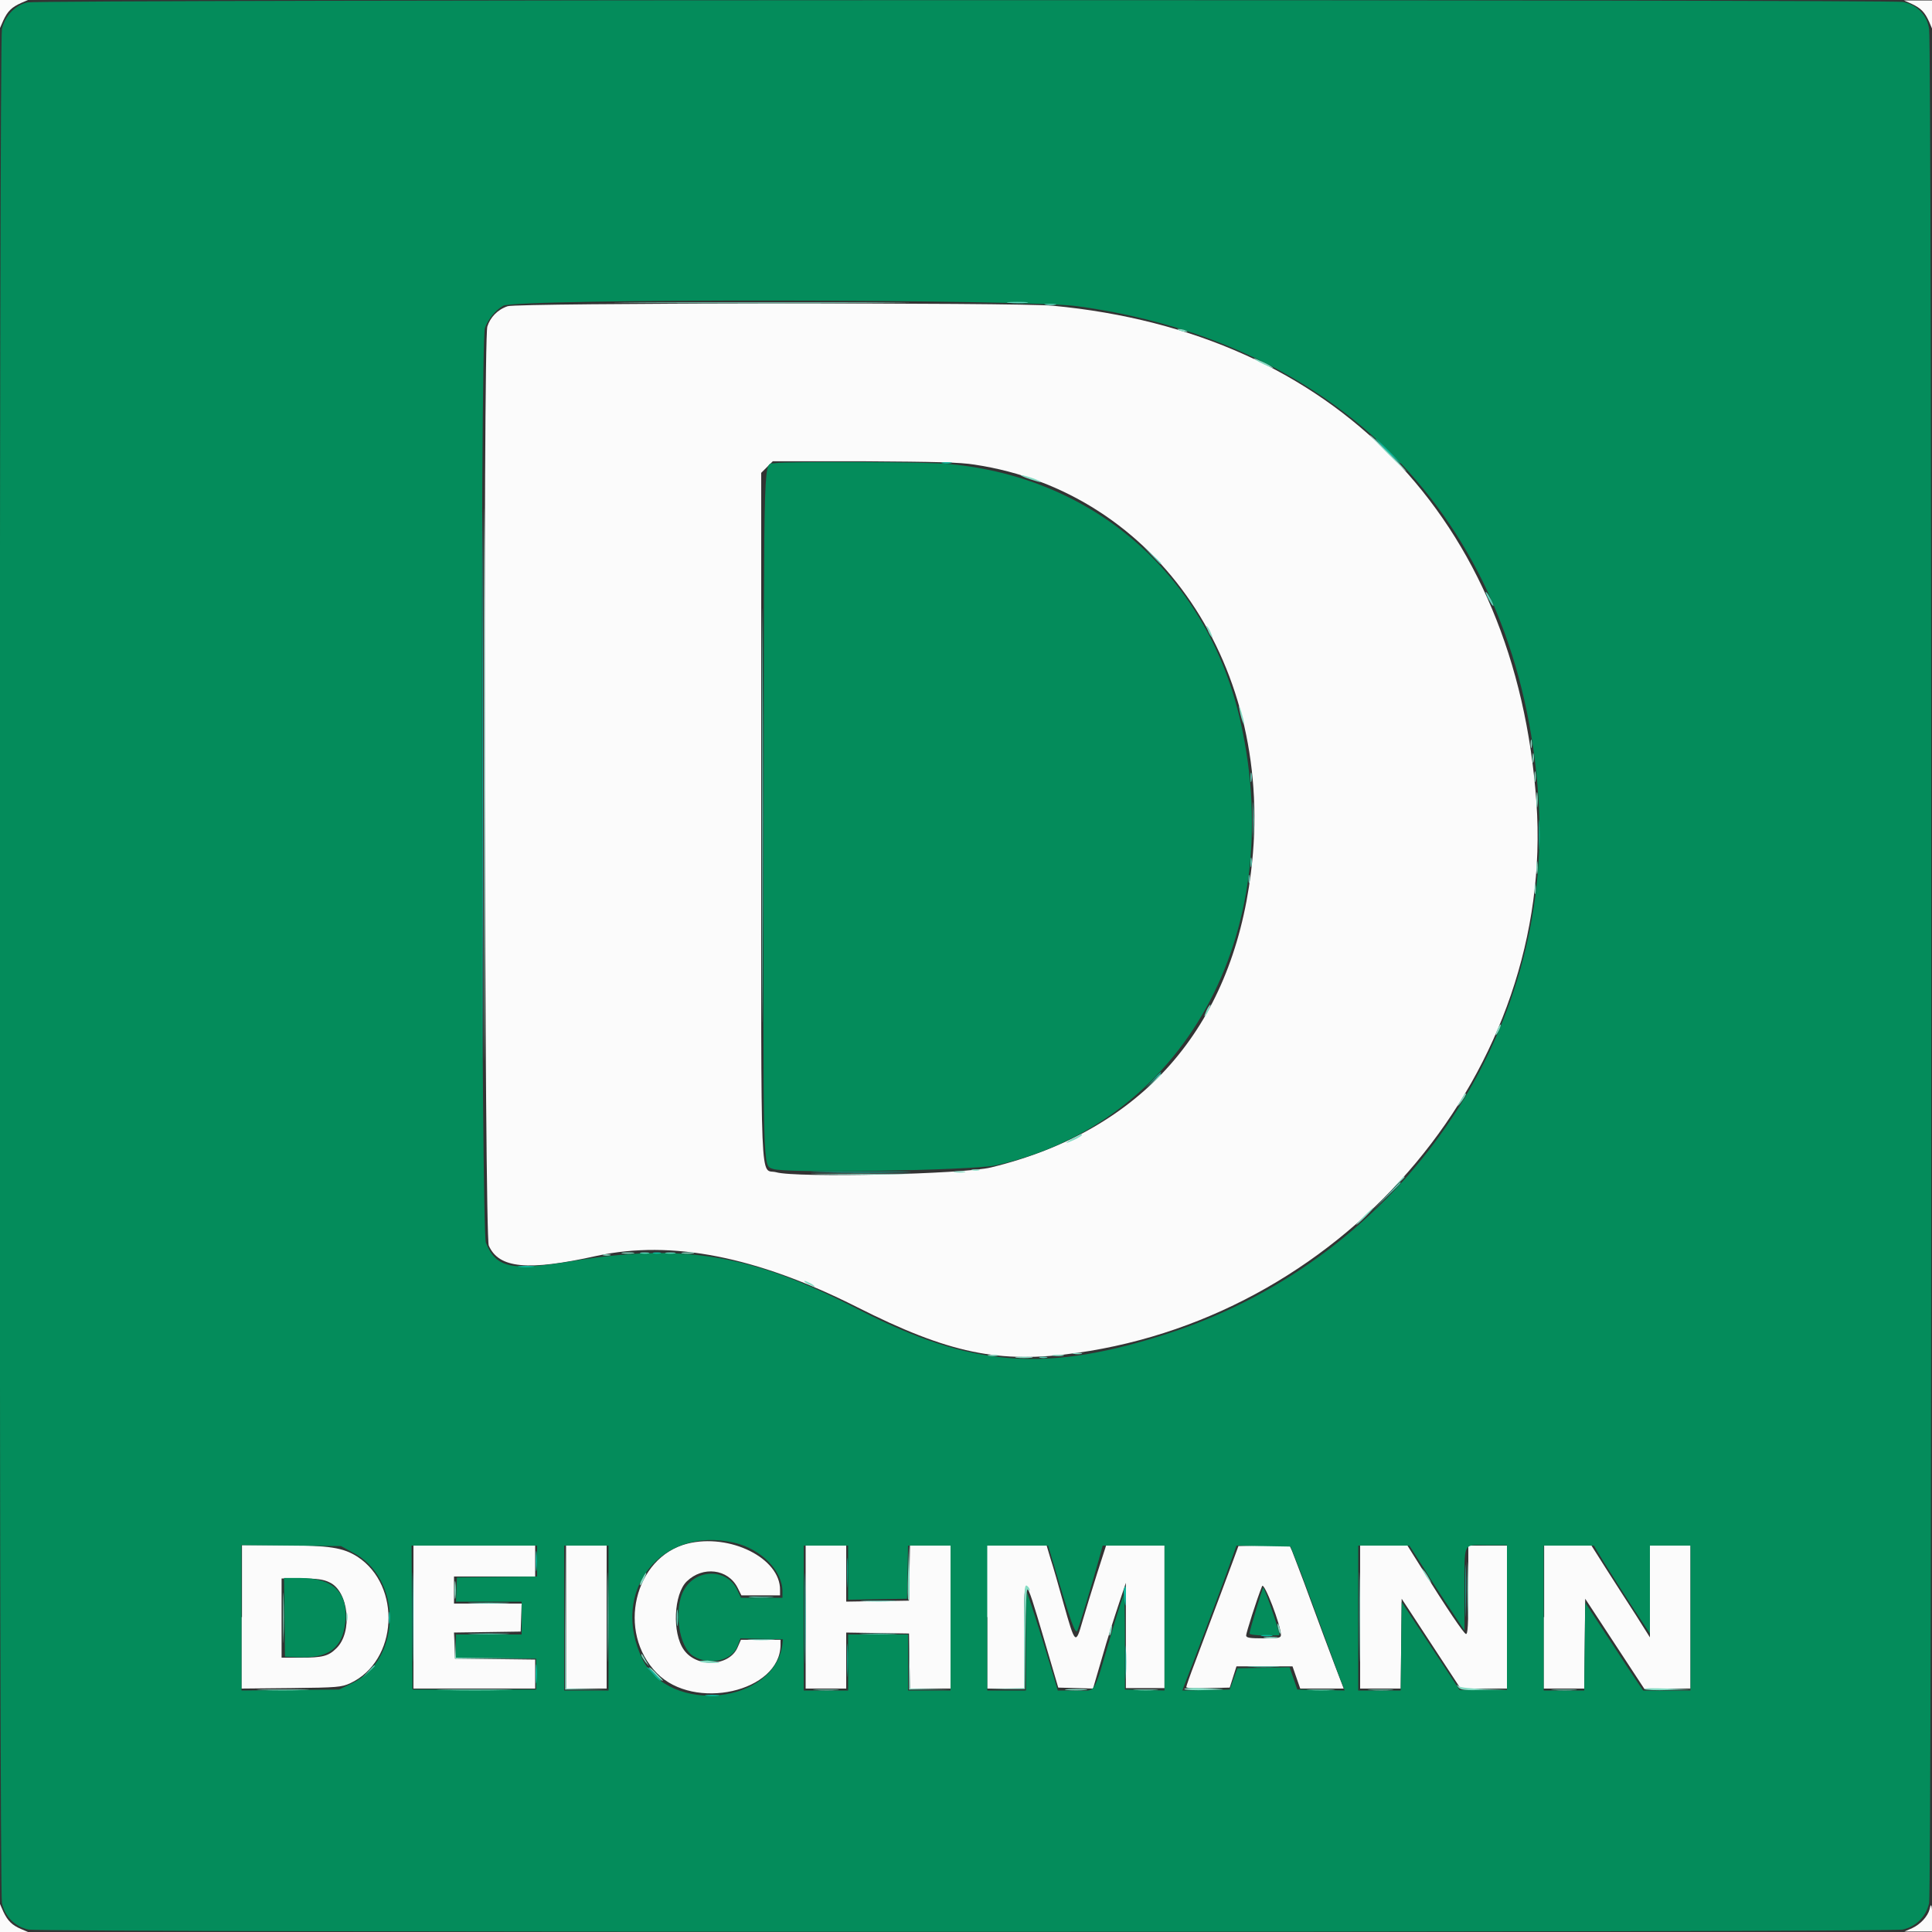
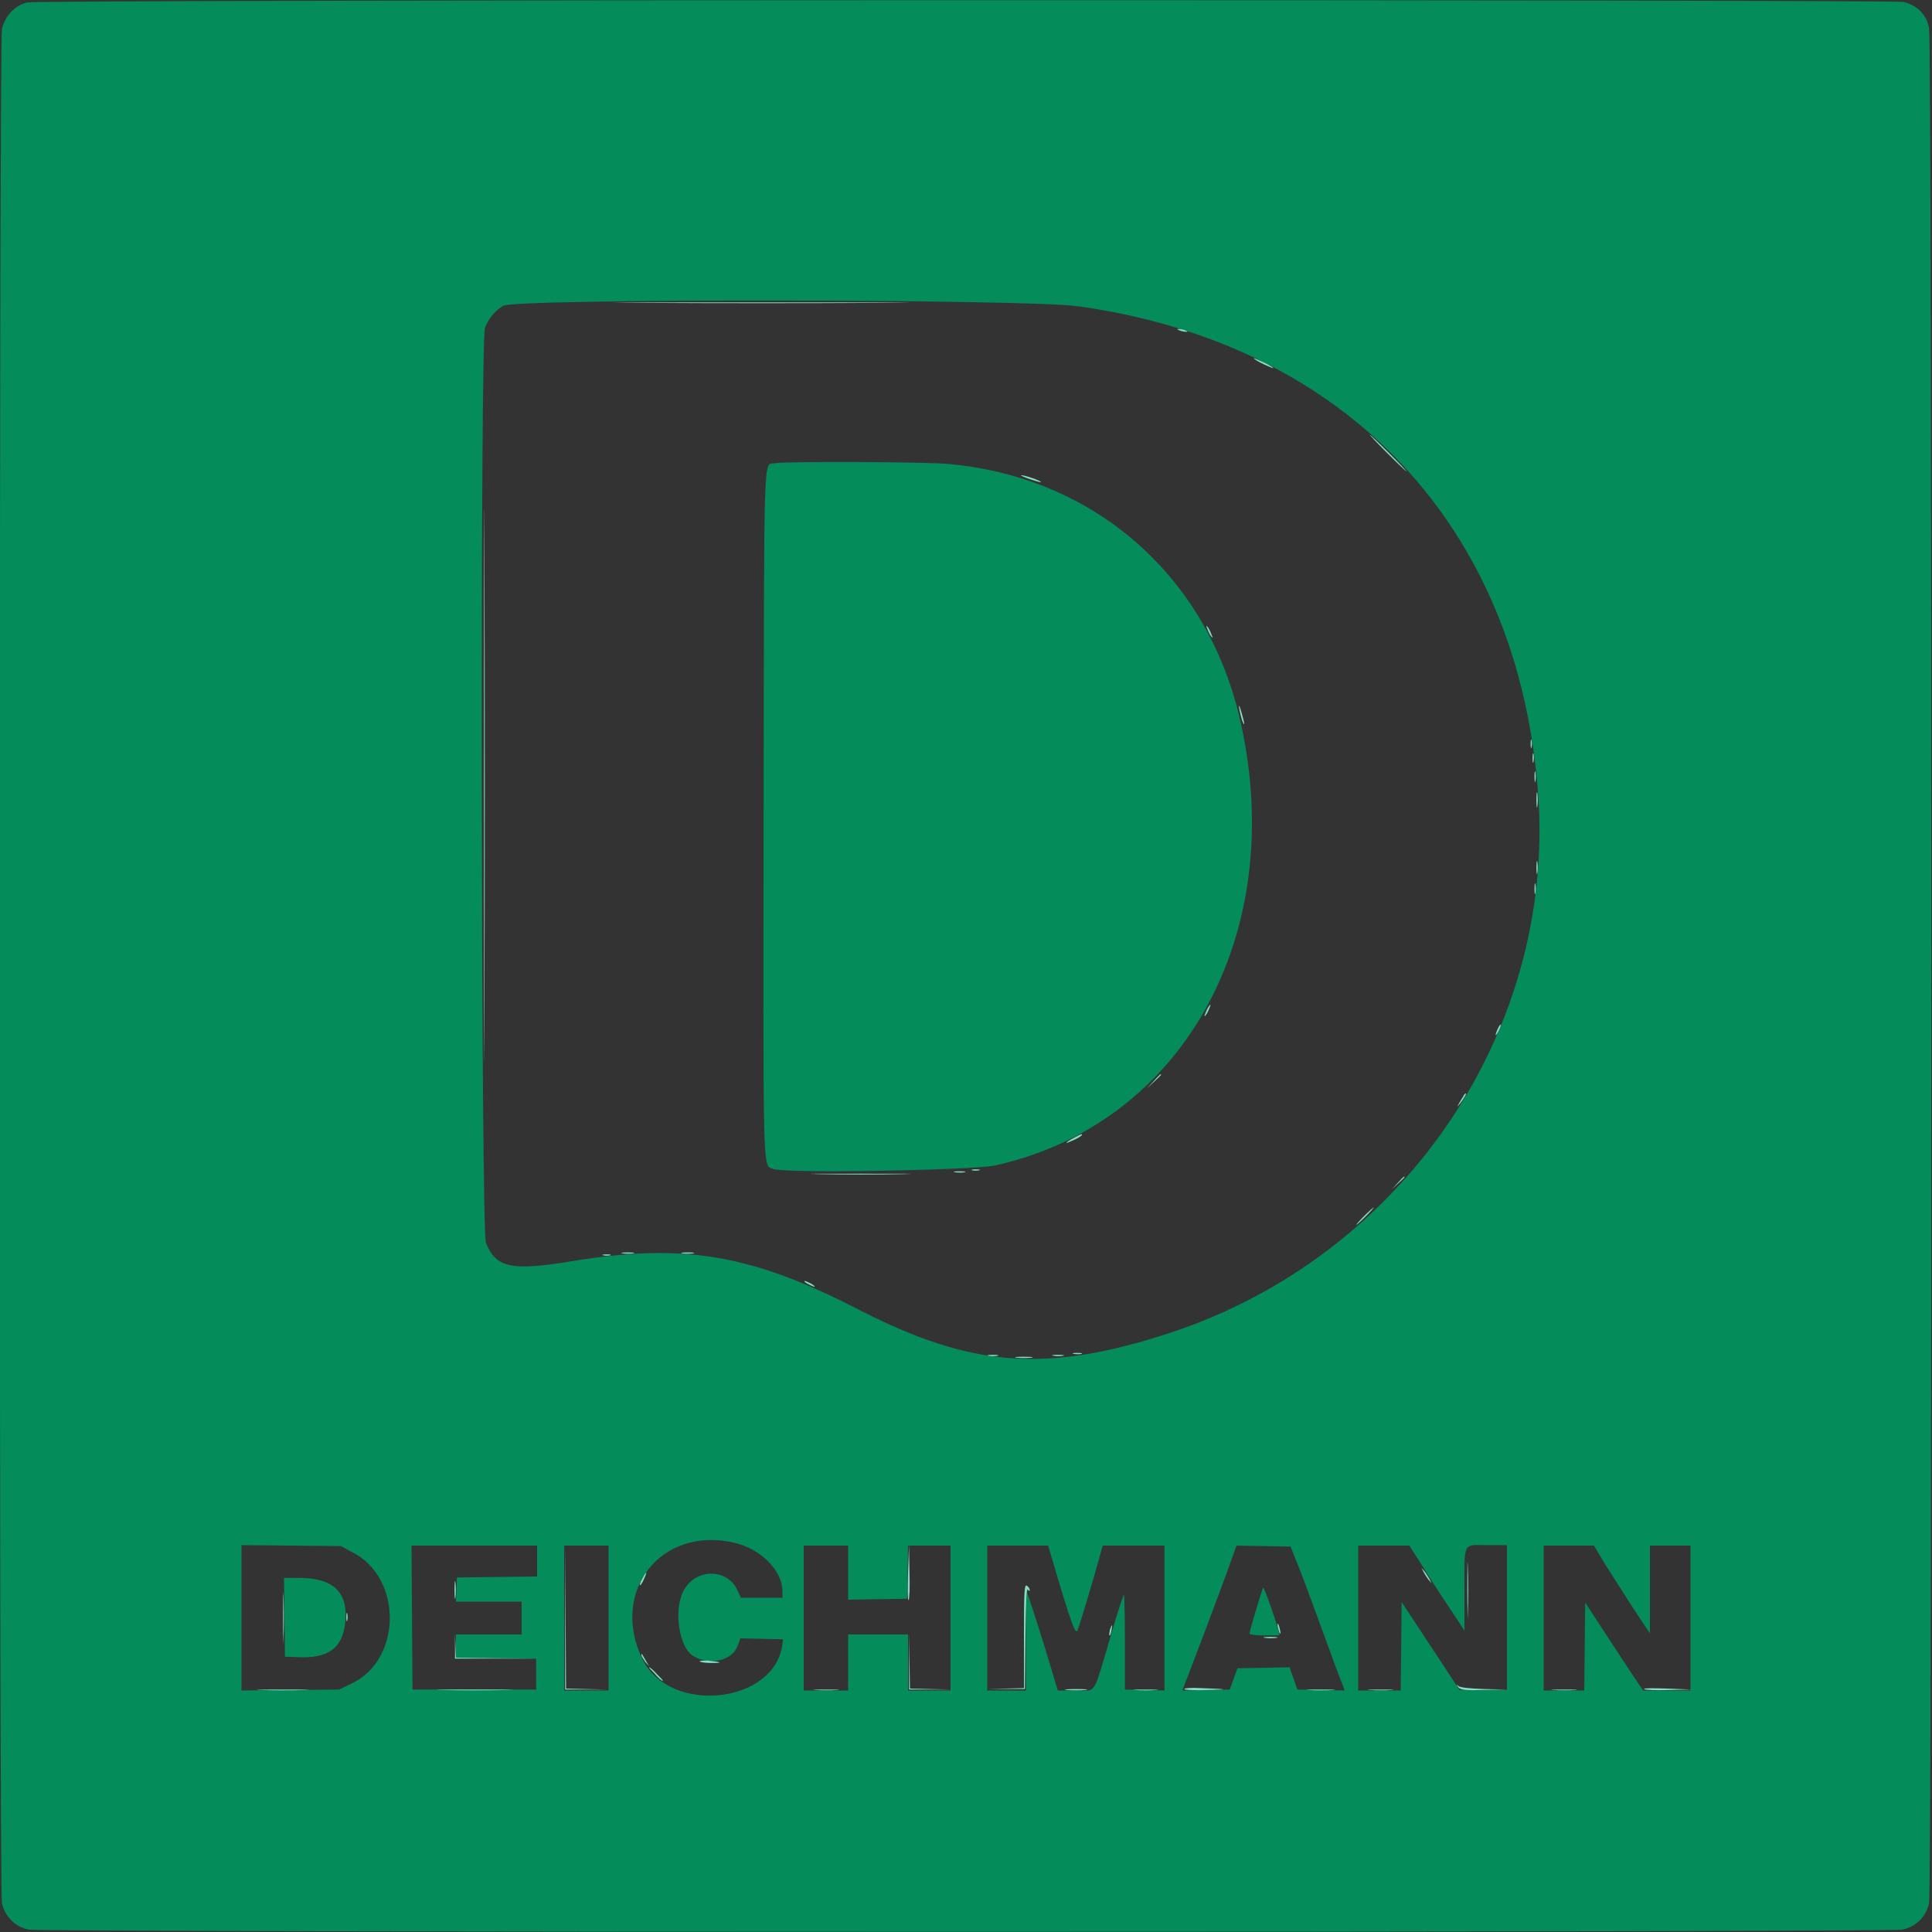
<svg xmlns="http://www.w3.org/2000/svg" version="1.1" id="svg" x="0px" y="0px" viewBox="0 0 400 400" style="enable-background:new 0 0 400 400;" xml:space="preserve">
  <rect x="0" y="0" width="400" height="400" fill="#333333" stroke="none" />
  <style type="text/css">
	.st0{fill-rule:evenodd;clip-rule:evenodd;fill:#FBFBFB;}
	.st1{fill-rule:evenodd;clip-rule:evenodd;fill:#048C5B;}
	.st2{fill-rule:evenodd;clip-rule:evenodd;fill:#5ED1B9;}
	.st3{fill-rule:evenodd;clip-rule:evenodd;fill:#86DCC4;}
	.st4{fill-rule:evenodd;clip-rule:evenodd;fill:#0ABDA1;}
</style>
  <g id="svgg">
-     <path id="path0" class="st0" d="M0,2.9l0,2.9l0.7-1.6c0.9-1.9,1.7-2.7,3.7-3.6L5.8,0L2.9,0L0,0L0,2.9 M395.8,0.8   c1.9,0.9,2.7,1.7,3.6,3.7l0.6,1.4l0-2.9l0-2.9l-2.9,0l-2.9,0L395.8,0.8 M105.1,63.4c-2.1,0.7-3.6,2.3-4.2,4.2   c-0.9,3-0.6,188.3,0.3,190.3c2.1,4.7,8,5.3,22.4,2.1c15.4-3.3,33,0.1,53.8,10.6c19,9.6,29.5,11.8,45.6,9.5c56.4-8,99-59,95.1-114   c-4.2-58.7-41.7-97.3-100.1-102.8C211.2,62.6,106.9,62.7,105.1,63.4 M201.8,96.2c37.8,5.7,62.5,42,57.2,84.4   c-4,32.4-22.7,53.5-53.8,61.1c-5.6,1.4-40.4,2.2-44.5,1c-3.4-0.9-3.1,6.3-3.1-73.9l0-70.9l1.2-1.2l1.2-1.2l18.9,0   C193.7,95.6,198.7,95.7,201.8,96.2 M142.3,319.6c-11,2.8-14.7,18.3-6.3,26.8c7.7,7.9,25.5,3.9,25.6-5.8l0-1.1l-4.1,0l-4.1,0   l-0.7,1.6c-1.7,3.9-8.4,4.3-11.1,0.5c-2.5-3.5-2.1-11.6,0.6-14.2c3.3-3.2,8.5-2.6,10.5,1.3l0.8,1.6h4h4l0-1.1   C161.6,322.6,151.1,317.4,142.3,319.6 M50,334.8v14.8l10.3-0.1c9.6-0.1,10.4-0.2,12.2-1c9.9-4.6,10.7-20.2,1.5-26.2   c-3-1.9-5.7-2.3-15.4-2.4l-8.5,0V334.8 M85.6,334.8v14.8h12.6h12.6v-3v-3l-8.3-0.1l-8.3-0.1l-0.1-2.7L94,338l6.9-0.1l6.9-0.1   l0.1-2.9l0.1-2.9h-7h-7v-2.8v-2.8h8.4h8.4v-3.2V320H98.2H85.6V334.8 M117.2,334.8v14.8h4.2h4.2v-14.8V320h-4.2h-4.2V334.8    M166.8,334.8v14.8h4.2h4.2v-5.8V338l6.5,0.1l6.5,0.1l0.1,5.7l0.1,5.7h4.2h4.2v-14.8V320h-4.2h-4.2l-0.1,5.7l-0.1,5.7l-6.5,0.1   l-6.5,0.1v-5.8V320H171h-4.2V334.8 M204.4,334.8v14.8h3.8h3.8v-10.9c0-13.4,0-13.4,4.1,0.5l3,10.2l3.6,0.1l3.6,0.1l1.9-6.5   c1-3.6,2.6-8.5,3.4-10.9l1.5-4.5l0,10.9l0,10.9h4h4v-14.8V320h-6.1H229l-1.9,5.9c-1,3.2-2.4,7.7-3,9.8c-1.4,4.9-1.5,4.8-3.9-3.7   c-1-3.6-2.2-7.8-2.7-9.3l-0.8-2.7h-6.2h-6.2V334.8 M256.4,320.1c0,0.1-6.5,17.5-9,24.1c-1,2.6-1.8,4.9-1.8,5.1c0,0.2,2,0.3,4.5,0.2   l4.5-0.1l0.7-2.2l0.7-2.2h5.8h5.8l0.8,2.3l0.8,2.3h4.5h4.5l-1.8-4.7c-1-2.6-3.3-8.8-5.1-13.7c-1.8-5-3.6-9.5-3.8-10.1l-0.5-1.1   h-5.1C258.7,320,256.4,320.1,256.4,320.1 M281.6,334.8v14.8h4.2h4.2l0.1-9.3l0.1-9.3l6.1,9.3l6.1,9.3h4.8h4.8v-14.8V320h-4h-4v9.2   c0,7.2-0.1,9.2-0.5,9.1c-0.5-0.2-3.7-4.9-9.4-14l-2.7-4.3l-4.9,0l-4.9,0V334.8 M319.6,334.8v14.8h4.2h4.2l0.1-9.3l0.1-9.3l6.1,9.3   l6.1,9.3h4.8h4.8v-14.8V320h-4.2h-4.2l0,9.5l0,9.5l-2.9-4.6c-1.6-2.5-4.4-6.8-6.1-9.5l-3.1-4.9l-4.9,0l-4.9,0V334.8 M68.2,327.6   c4,1.8,4.9,10.4,1.4,13.7c-1.6,1.6-2.9,1.9-7.3,1.9h-4V335v-8.2l4.1,0C65.6,326.8,67,327,68.2,327.6 M265.2,338.5   c0,0.6-0.4,0.7-3.6,0.7c-2.8,0-3.6-0.1-3.6-0.6c0-0.5,2.2-7.5,3.3-10.2C261.7,327.4,265.2,336.5,265.2,338.5 M0,397.1l0,2.9l2.9,0   l2.9,0l-1.4-0.6c-1.9-0.8-2.8-1.7-3.7-3.6L0,394.2L0,397.1 M399.5,395.3c-0.4,1.5-1.9,3.1-3.6,3.9l-1.6,0.7l2.9,0l2.9,0v-2.8   C400,394.3,399.8,393.8,399.5,395.3" />
    <path id="path1" class="st1" d="M5.7,0.5C3.2,1,1,3.3,0.4,6c-0.6,2.9-0.6,385.1,0,388c0.6,2.8,2.7,4.9,5.5,5.5   c2.9,0.6,385.1,0.6,388,0c2.8-0.6,4.9-2.7,5.5-5.5c0.6-2.9,0.6-385.1,0-388C399,3.1,396.9,1,394,0.4C391.3-0.1,8.3-0.1,5.7,0.5    M223.1,63.4c55.8,7.7,91.6,45.9,95.4,101.6c3.3,49.1-28.3,95.1-76.1,110.9c-25.6,8.4-41.1,7.3-64.5-4.7   c-22.3-11.5-36.3-13.9-59.4-10.1c-12.7,2.1-15.8,1.4-17.9-3.8c-1-2.5-1.2-186.7-0.2-189.4c0.7-1.9,2.2-3.7,3.8-4.6   C106.8,61.8,212.5,61.9,223.1,63.4 M160.5,95.9c-2.5,0.5-2.3-5.7-2.4,72.7c-0.1,75.5-0.2,72.6,1.9,73.4c2.3,1,41.1,0.3,46-0.7   c38.9-8.6,60.6-47.7,50.9-91.6c-6.6-30-29.8-50.7-60.1-53.6C193.1,95.6,162.3,95.5,160.5,95.9 M152,319.4c5.6,1.3,10,5.8,10,10.1   l0,1.3h-4.3h-4.3l-0.8-1.7c-2.1-4.4-8.5-4.4-11,0.1c-2.2,3.9-1.1,11.9,2,13.7c3.3,2,8,0.9,9.1-2.1l0.6-1.6l4.4,0.1l4.4,0.1l-0.1,1   c-1.6,12.4-23.3,14.7-29,3.1C126.2,329.4,136.9,315.9,152,319.4 M72.8,321.3c10.6,5.2,10.5,22.4-0.1,27.3l-2.5,1.2l-10.1,0.1   L50,350V335v-15.1l10.3,0.1l10.3,0.1L72.8,321.3 M111.2,323.2v3.2l-8.3,0.1l-8.3,0.1l-0.1,2.5l-0.1,2.5h6.8h6.8v3.4v3.4h-6.8h-6.8   v2.4v2.4l8.3,0.1l8.3,0.1v3.2v3.2H98.2H85.4l-0.1-14.9L85.2,320h13h13V323.2 M126,335v15h-4.6h-4.6v-15v-15h4.6h4.6V335    M175.6,325.6v5.6l6.1-0.1l6.1-0.1l0.1-5.5l0.1-5.5h4.4h4.4v15v15h-4.4H188v-5.8v-5.8h-6.2h-6.2v5.8v5.8H171h-4.6v-15v-15h4.6h4.6   V325.6 M218.1,323.7c3.6,12.2,4.6,15,5,13.8c0.4-1,2.5-7.8,4.4-14.6l0.8-2.9h6.4h6.4v15v15l-4.1-0.1l-4.1-0.1l0-9.7   c0-5.3-0.1-9.8-0.2-9.9c-0.1-0.1-1.4,3.8-2.8,8.7c-3.7,12.5-2.8,11.1-7.2,11.1H219l-1.1-3.7c-2.1-7.1-5.1-16.4-5.3-16.6   c-0.1-0.1-0.2,4.4-0.2,10.1V350h-4h-4v-15v-15h6.3h6.3L218.1,323.7 M269.5,326c1.2,3.2,3.5,9.4,5.1,13.8c1.6,4.4,3.1,8.5,3.4,9.1   l0.4,1.1l-4.9-0.1l-4.9-0.1l-0.8-2.3l-0.8-2.3l-5.4,0.1l-5.4,0.1l-0.8,2.2l-0.8,2.2l-4.9,0.1l-4.9,0.1l0.4-1.1   c1.1-2.7,8.2-21.5,9.4-25l1.4-3.9l5.6,0.1l5.6,0.1L269.5,326 M294.8,324.7c1.6,2.6,4.2,6.6,5.7,8.8l2.7,4.1v-8.2   c0-10.4-0.4-9.5,4.6-9.5h4.2v15v15h-4.9h-4.9l-6-9.1l-6-9.1l-0.1,9.1L290,350h-4.4h-4.4v-15v-15h5.3h5.3L294.8,324.7 M332.1,323.5   c1.2,1.9,3.8,6,5.8,9.1l3.7,5.6l0-9.1l0-9.1h4.2h4.2v15v15l-4.9,0l-4.9,0l-0.9-1.3c-0.5-0.7-3.2-4.8-6-9.1l-5.1-7.8l-0.1,9.1   L328,350h-4.2h-4.2v-15v-15h5.2h5.2L332.1,323.5 M58.9,334.9L59,343l2.6,0.1c6.4,0.3,9.3-1.8,9.9-7.3c0.6-6.1-2.5-9.1-9.4-9.1h-3.3   L58.9,334.9 M261.5,328.7c-0.2,0.4-2.8,8.9-2.8,9.5c0,0.2,1.3,0.4,3.1,0.4c1.7,0,3.1,0,3.1-0.1   C264.8,337.4,261.7,328.3,261.5,328.7" />
-     <path id="path2" class="st2" d="M208.9,62.7c1.1,0.1,2.7,0.1,3.6,0c0.9-0.1,0.1-0.2-1.9-0.2C208.6,62.5,207.9,62.6,208.9,62.7    M216.5,63.1c0.6,0.1,1.5,0.1,2,0c0.5-0.1,0-0.2-1.1-0.2C216.3,62.9,215.9,63,216.5,63.1 M157.8,168.8c0,38.2,0,53.8,0.1,34.7   c0.1-19.1,0.1-50.3,0-69.4C157.8,115,157.8,130.6,157.8,168.8 M238.4,114.9c1,1,1.8,1.9,1.9,1.9c0.3,0,0-0.4-1.8-2l-1.9-1.8   L238.4,114.9 M307.6,122.6c0,0.2,0.3,1,0.8,1.8c0.4,0.8,0.8,1.2,0.8,1s-0.3-1-0.8-1.8C308,122.8,307.6,122.4,307.6,122.6    M258.9,161c0,0.9,0.1,1.2,0.2,0.7c0.1-0.5,0.1-1.2,0-1.6C259,159.7,258.9,160.1,258.9,161 M259.4,169.8c0,3.3,0.1,4.6,0.1,2.9   c0.1-1.7,0.1-4.4,0-6C259.4,165.1,259.4,166.5,259.4,169.8 M258.9,178.6c0,0.9,0.1,1.2,0.2,0.7c0.1-0.5,0.1-1.2,0-1.6   C259,177.3,258.9,177.7,258.9,178.6 M258.5,182c0,0.8,0.1,1.1,0.2,0.7c0.1-0.4,0.1-1,0-1.4C258.6,180.9,258.5,181.2,258.5,182    M287,247.7l-2.8,2.9l2.9-2.8c2.7-2.6,3.1-3,2.8-3C289.8,244.8,288.5,246.1,287,247.7 M132.7,259.5c0.5,0.1,1.2,0.1,1.6,0   c0.4-0.1,0-0.2-0.9-0.2C132.5,259.3,132.2,259.4,132.7,259.5 M137.9,259.5c0.5,0.1,1.3,0.1,1.8,0c0.5-0.1,0.1-0.2-0.9-0.2   C137.8,259.3,137.4,259.4,137.9,259.5 M215.3,281.1c0.4,0.1,1,0.1,1.4,0c0.4-0.1,0.1-0.2-0.7-0.2S214.9,281,215.3,281.1    M125.8,334.8c0,8.2,0.1,11.6,0.1,7.5c0.1-4.1,0.1-10.9,0-15C125.8,323.2,125.8,326.5,125.8,334.8 M281.4,334.8   c0,8.2,0.1,11.6,0.1,7.5s0.1-10.9,0-15S281.4,326.5,281.4,334.8 M155.5,330.7c1.2,0.1,3,0.1,4.2,0s0.2-0.1-2.1-0.1   C155.3,330.5,154.3,330.6,155.5,330.7 M178.9,331.5c1.7,0.1,4.4,0.1,6,0c1.6-0.1,0.2-0.1-3.1-0.1   C178.5,331.4,177.2,331.4,178.9,331.5 M97.7,331.9c1.9,0.1,5.1,0.1,7,0c1.9-0.1,0.4-0.1-3.5-0.1C97.3,331.8,95.8,331.8,97.7,331.9    M140.1,335c0,1.5,0.1,2.1,0.2,1.3c0.1-0.8,0.1-2.1,0-2.8C140.2,332.8,140.1,333.5,140.1,335 M97.7,338.3c1.9,0.1,5.1,0.1,7,0   c1.9-0.1,0.4-0.1-3.5-0.1C97.3,338.2,95.8,338.2,97.7,338.3 M178.7,338.3c1.8,0.1,4.7,0.1,6.4,0c1.7-0.1,0.2-0.1-3.3-0.1   C178.3,338.2,176.9,338.2,178.7,338.3 M155.3,339.5c1.3,0.1,3.3,0.1,4.6,0c1.3-0.1,0.2-0.1-2.3-0.1S154,339.4,155.3,339.5    M76.2,346.1l-1.2,1.3l1.3-1.2c1.2-1.1,1.5-1.4,1.2-1.4C77.4,344.8,76.8,345.4,76.2,346.1 M258.9,345.1c1.5,0.1,3.9,0.1,5.4,0   c1.5-0.1,0.3-0.1-2.7-0.1S257.4,345,258.9,345.1" />
-     <path id="path3" class="st3" d="M132.9,62.7c13.6,0.1,35.9,0.1,49.6,0c13.7-0.1,2.6-0.1-24.7-0.1S119.3,62.6,132.9,62.7    M244.2,68.4c0.4,0.2,1.1,0.3,1.4,0.3c0.4,0,0.3-0.1-0.2-0.3c-0.4-0.2-1.1-0.3-1.4-0.3C243.6,68.1,243.7,68.2,244.2,68.4    M100.2,162.4c0,50.9,0,71.8,0.1,46.3c0.1-25.5,0.1-67.1,0-92.6C100.2,90.6,100.2,111.5,100.2,162.4 M259.6,74.2   c0,0.1,0.9,0.7,2,1.2s2,0.9,2,0.8s-0.9-0.7-2-1.2S259.6,74.1,259.6,74.2 M287.2,93.8c2.1,2.1,3.9,3.8,4,3.8c0.1,0-1.5-1.7-3.6-3.8   c-2.1-2.1-3.9-3.8-4-3.8C283.5,90,285.1,91.7,287.2,93.8 M213.2,99.2c1.2,0.4,2.2,0.7,2.3,0.6c0.2-0.2-3.5-1.5-4.1-1.4   C211.2,98.4,212,98.8,213.2,99.2 M250.2,130.8c0.3,0.7,0.7,1.2,0.8,1.2s-0.1-0.5-0.4-1.2c-0.3-0.7-0.7-1.2-0.8-1.2   S249.9,130.1,250.2,130.8 M256.5,146.2c0,0.2,0.2,1.3,0.5,2.4c0.3,1.1,0.6,1.6,0.6,1.2C257.5,148.9,256.5,145.5,256.5,146.2    M316.9,154c0,0.8,0.1,1.1,0.2,0.7c0.1-0.4,0.1-1,0-1.4C317,152.9,316.9,153.2,316.9,154 M317.3,157c0,0.9,0.1,1.2,0.2,0.7   c0.1-0.5,0.1-1.2,0-1.6C317.4,155.7,317.3,156.1,317.3,157 M317.7,160.8c0,1,0.1,1.4,0.2,0.9c0.1-0.5,0.1-1.3,0-1.8   C317.8,159.4,317.7,159.8,317.7,160.8 M318.1,165.6c0,1.4,0.1,2,0.2,1.3c0.1-0.7,0.1-1.9,0-2.6   C318.2,163.6,318.1,164.2,318.1,165.6 M318.1,179.6c0,1.2,0.1,1.7,0.2,1.1c0.1-0.6,0.1-1.6,0-2.2   C318.2,177.9,318.1,178.4,318.1,179.6 M317.7,184c0,1,0.1,1.4,0.2,0.9c0.1-0.5,0.1-1.3,0-1.8C317.8,182.6,317.7,183,317.7,184    M249.8,209.2c-0.3,0.7-0.5,1.2-0.4,1.2s0.5-0.5,0.8-1.2s0.5-1.2,0.4-1.2S250.1,208.5,249.8,209.2 M310.1,213   c-0.7,1.5-0.5,1.8,0.2,0.4c0.3-0.6,0.5-1.2,0.4-1.3C310.6,212.1,310.3,212.5,310.1,213 M238.8,223.9l-1.4,1.5l1.5-1.4   c1.4-1.3,1.7-1.6,1.4-1.6C240.2,222.4,239.5,223.1,238.8,223.9 M303,226.9c-1.4,2.3-1.5,2.5-0.8,1.7c0.8-1,1.5-2.2,1.3-2.2   C303.3,226.4,303.1,226.6,303,226.9 M222.3,235.6c-0.8,0.4-1.5,0.9-1.5,1c0,0.1,0.7-0.2,1.6-0.6c0.9-0.4,1.6-0.9,1.6-1   C224,234.7,224,234.7,222.3,235.6 M201.3,242.3c0.4,0.1,1,0.1,1.4,0c0.4-0.1,0.1-0.2-0.7-0.2S200.9,242.2,201.3,242.3 M197.7,242.7   c0.6,0.1,1.5,0.1,2,0c0.5-0.1,0-0.2-1.1-0.2C197.5,242.5,197.1,242.6,197.7,242.7 M169.9,243.1c4.7,0.1,12.2,0.1,16.8,0   c4.5-0.1,0.7-0.1-8.5-0.1C169,243,165.2,243,169.9,243.1 M289.4,244.9l-1.2,1.3l1.3-1.2c1.2-1.1,1.5-1.4,1.2-1.4   C290.6,243.6,290,244.2,289.4,244.9 M282.4,251.8c-1,1-1.7,1.8-1.6,1.8c0.1,0,1-0.8,2-1.8c1-1,1.7-1.8,1.6-1.8   C284.3,250,283.4,250.8,282.4,251.8 M128.9,259.5c0.6,0.1,1.6,0.1,2.2,0c0.6-0.1,0.1-0.2-1.1-0.2S128.3,259.4,128.9,259.5    M141.3,259.5c0.6,0.1,1.6,0.1,2.2,0c0.6-0.1,0.1-0.2-1.1-0.2C141.2,259.3,140.7,259.4,141.3,259.5 M124.9,259.9   c0.4,0.1,1,0.1,1.4,0c0.4-0.1,0.1-0.2-0.7-0.2C124.8,259.7,124.5,259.8,124.9,259.9 M167.2,265.8c0.6,0.3,1.2,0.6,1.4,0.6   s-0.1-0.3-0.6-0.6c-0.6-0.3-1.2-0.6-1.4-0.6S166.6,265.5,167.2,265.8 M222.3,280.3c0.5,0.1,1.2,0.1,1.6,0c0.4-0.1,0-0.2-0.9-0.2   C222.1,280.1,221.8,280.2,222.3,280.3 M204.7,280.7c0.5,0.1,1.3,0.1,1.8,0c0.5-0.1,0.1-0.2-0.9-0.2   C204.6,280.5,204.2,280.6,204.7,280.7 M218.1,280.7c0.6,0.1,1.5,0.1,2,0c0.5-0.1,0-0.2-1.1-0.2   C217.9,280.5,217.5,280.6,218.1,280.7 M210.5,281.1c0.8,0.1,2.2,0.1,3,0c0.8-0.1,0.1-0.2-1.5-0.2S209.7,281,210.5,281.1 M117,334.8   l0,15l4.3,0l4.3,0l-4.2-0.1l-4.2-0.1l-0.1-14.9l-0.1-14.9L117,334.8 M188,325.7c-0.1,3.2-0.1,5.7,0.1,5.6c0.2-0.2,0.3-2.8,0.2-5.9   l-0.1-5.6L188,325.7 M303.8,329.2c0,5.2,0.1,7.3,0.1,4.7c0.1-2.6,0.1-6.8,0-9.4C303.8,321.9,303.8,324,303.8,329.2 M294.7,325.4   c0.2,0.4,0.7,1.2,1,1.6l0.7,0.8l-0.4-0.8c-0.2-0.4-0.7-1.2-1-1.6l-0.7-0.8L294.7,325.4 M133,326.8c-0.4,0.7-0.6,1.3-0.5,1.4   c0.1,0.1,0.5-0.5,0.8-1.2C134.1,325.3,133.9,325.1,133,326.8 M94.1,329.2c0,1.6,0.1,2.3,0.2,1.5c0.1-0.8,0.1-2.2,0-3   C94.2,326.9,94.1,327.5,94.1,329.2 M58.6,335c0,4.6,0.1,6.5,0.1,4.1c0.1-2.4,0.1-6.2,0-8.4C58.6,328.4,58.6,330.4,58.6,335    M212,338.7v10.8l-3.9,0.1l-3.9,0.1l4,0l4,0l0.1-10.6c0.1-7,0.2-10.4,0.5-10c0.2,0.3,0.4,0.4,0.4,0.1s-0.3-0.7-0.6-0.9   C212.1,328,212,329.2,212,338.7 M71.7,334.8c0,0.8,0.1,1.1,0.2,0.7c0.1-0.4,0.1-1,0-1.4C71.8,333.7,71.7,334,71.7,334.8    M264.5,336.4c0,0.3,0.2,1,0.3,1.4c0.2,0.5,0.3,0.6,0.3,0.2c0-0.3-0.2-1-0.3-1.4C264.6,336.1,264.5,336,264.5,336.4 M229.8,337.4   c-0.1,0.6-0.2,1.1-0.1,1.2c0.1,0.1,0.3-0.3,0.4-0.9c0.1-0.6,0.2-1.1,0.1-1.2C230.2,336.4,230,336.8,229.8,337.4 M94.2,340.8l0,2.6   l8.4,0l8.4,0l-8.3-0.1l-8.3-0.1l-0.1-2.5l-0.1-2.5L94.2,340.8 M188.2,344l0,5.8l4.4,0l4.4,0l-4.3-0.1l-4.3-0.1l-0.1-5.7l-0.1-5.7   L188.2,344 M261.9,339.1c0.7,0.1,1.8,0.1,2.4,0c0.6-0.1,0-0.2-1.3-0.2C261.7,338.9,261.2,339,261.9,339.1 M132.8,342.7   c0,0.2,0.4,0.8,0.8,1.4l0.8,0.9l-0.7-1.2C132.8,342.2,132.8,342.2,132.8,342.7 M144.9,344c0.3,0.2,1.4,0.3,2.5,0.3   c2.4,0,2-0.2-0.9-0.5C145.2,343.8,144.6,343.9,144.9,344 M135.6,346.6c0.7,0.8,1.4,1.4,1.6,1.4s-0.4-0.6-1.2-1.4   c-0.7-0.8-1.4-1.4-1.6-1.4S134.9,345.8,135.6,346.6 M301.9,349.3c0.5,0.6,1.2,0.7,5.4,0.6l4.9-0.1l-4.8-0.1c-3-0.1-5-0.3-5.4-0.6   C301.5,348.7,301.5,348.7,301.9,349.3 M245.2,349.7c0,0.2,2.1,0.3,4.7,0.2c4.9-0.1,4.3-0.2-1.4-0.4   C246.7,349.4,245.2,349.5,245.2,349.7 M340.4,349.7c0.2,0.2,2.5,0.3,5.1,0.2l4.8-0.1l-5.1-0.2C342.3,349.5,340.2,349.5,340.4,349.7    M54.1,349.9c2.4,0.1,6.3,0.1,8.8,0c2.5-0.1,0.6-0.1-4.3-0.1C53.8,349.8,51.7,349.8,54.1,349.9 M91.9,349.9c3.6,0.1,9.3,0.1,12.8,0   c3.5-0.1,0.5-0.1-6.5-0.1C91.2,349.8,88.3,349.8,91.9,349.9 M168.9,349.9c1.3,0.1,3.3,0.1,4.4,0c1.1-0.1,0.1-0.1-2.3-0.1   S167.6,349.8,168.9,349.9 M220.9,349.9c1,0.1,2.8,0.1,3.8,0s0.2-0.2-1.9-0.2S219.9,349.8,220.9,349.9 M235.1,349.9   c1.2,0.1,3,0.1,4.2,0c1.2-0.1,0.2-0.1-2.1-0.1S233.9,349.8,235.1,349.9 M271.1,349.9c1.4,0.1,3.5,0.1,4.8,0   c1.3-0.1,0.1-0.1-2.5-0.1C270.8,349.8,269.7,349.8,271.1,349.9 M283.7,349.9c1.3,0.1,3.3,0.1,4.4,0c1.1-0.1,0.1-0.1-2.3-0.1   C283.4,349.8,282.4,349.8,283.7,349.9 M321.7,349.9c1.3,0.1,3.3,0.1,4.4,0c1.1-0.1,0.1-0.1-2.3-0.1   C321.4,349.8,320.4,349.8,321.7,349.9" />
-     <path id="path4" class="st4" d="M99.8,162.6c0,50.4,0,70.9,0.1,45.7s0.1-66.5,0-91.6S99.8,112.2,99.8,162.6 M287.2,93.4   c1.4,1.4,2.7,2.6,2.8,2.6c0.1,0-1-1.2-2.4-2.6s-2.7-2.6-2.8-2.6C284.7,90.8,285.8,92,287.2,93.4 M195.1,95.9c0.5,0.1,1.3,0.1,1.8,0   c0.5-0.1,0.1-0.2-0.9-0.2S194.6,95.8,195.1,95.9 M318.6,172.8c0,2.8,0.1,3.9,0.1,2.5c0.1-1.4,0.1-3.6,0-5   C318.6,168.9,318.6,170.1,318.6,172.8 M238.6,223.7l-1.6,1.7l1.7-1.6c0.9-0.9,1.7-1.6,1.7-1.7C240.4,221.8,240.1,222.1,238.6,223.7    M169.9,242.7c4.7,0.1,12.2,0.1,16.8,0c4.5-0.1,0.7-0.1-8.5-0.1C169,242.6,165.2,242.6,169.9,242.7 M135.3,259.5   c0.4,0.1,1,0.1,1.4,0c0.4-0.1,0.1-0.2-0.7-0.2S134.9,259.4,135.3,259.5 M107.5,262.3c0.7,0.1,2,0.1,2.8,0s0.2-0.2-1.3-0.2   C107.5,262.1,106.8,262.2,107.5,262.3 M85.4,334.8c0,8.2,0.1,11.6,0.1,7.5s0.1-10.9,0-15S85.4,326.5,85.4,334.8 M110.9,323.2   c0,1.9,0.1,2.6,0.2,1.7s0.1-2.5,0-3.4S110.9,321.3,110.9,323.2 M166.6,335c0,8.4,0.1,11.8,0.1,7.7c0.1-4.1,0.1-11,0-15.2   C166.6,323.3,166.6,326.6,166.6,335 M175.4,325.6c0,2.8,0.1,3.9,0.1,2.5s0.1-3.6,0-5S175.4,322.9,175.4,325.6 M303.4,329.4   c0,4.8,0.1,6.8,0.1,4.3s0.1-6.4,0-8.8C303.4,322.5,303.4,324.6,303.4,329.4 M232.7,329.1c-0.1,0.4,0,1.4,0.1,2.3   c0.2,1.5,0.3,1.4,0.3-0.7C233.2,328.4,233,327.8,232.7,329.1 M80.5,335c0,1.1,0.1,1.5,0.2,0.9c0.1-0.6,0.1-1.5,0-2   C80.6,333.4,80.5,333.9,80.5,335 M175.4,343.8c0,3.1,0.1,4.3,0.1,2.7c0.1-1.6,0.1-4.1,0-5.6C175.4,339.4,175.4,340.7,175.4,343.8    M261.3,338.7c0.6,0.1,1.5,0.1,2,0c0.5-0.1,0-0.2-1.1-0.2C261.1,338.5,260.7,338.6,261.3,338.7 M233,344.2c0,3.1,0.1,4.3,0.1,2.7   c0.1-1.6,0.1-4.1,0-5.6C233,339.8,233,341.1,233,344.2 M110.9,346.6c0,1.8,0.1,2.4,0.2,1.5c0.1-0.9,0.1-2.4,0-3.2   C111,344.1,110.9,344.8,110.9,346.6 M135.2,346.6c0.7,0.8,1.4,1.4,1.6,1.4s-0.4-0.6-1.2-1.4c-0.7-0.8-1.4-1.4-1.6-1.4   S134.5,345.8,135.2,346.6 M146.3,351.1c0.7,0.1,1.8,0.1,2.4,0s0-0.2-1.3-0.2C146.1,350.9,145.6,351,146.3,351.1" />
+     <path id="path3" class="st3" d="M132.9,62.7c13.6,0.1,35.9,0.1,49.6,0c13.7-0.1,2.6-0.1-24.7-0.1S119.3,62.6,132.9,62.7    M244.2,68.4c0.4,0.2,1.1,0.3,1.4,0.3c0.4,0,0.3-0.1-0.2-0.3c-0.4-0.2-1.1-0.3-1.4-0.3C243.6,68.1,243.7,68.2,244.2,68.4    M100.2,162.4c0,50.9,0,71.8,0.1,46.3c0.1-25.5,0.1-67.1,0-92.6C100.2,90.6,100.2,111.5,100.2,162.4 M259.6,74.2   c0,0.1,0.9,0.7,2,1.2s2,0.9,2,0.8s-0.9-0.7-2-1.2S259.6,74.1,259.6,74.2 M287.2,93.8c2.1,2.1,3.9,3.8,4,3.8c0.1,0-1.5-1.7-3.6-3.8   c-2.1-2.1-3.9-3.8-4-3.8C283.5,90,285.1,91.7,287.2,93.8 M213.2,99.2c1.2,0.4,2.2,0.7,2.3,0.6c0.2-0.2-3.5-1.5-4.1-1.4   C211.2,98.4,212,98.8,213.2,99.2 M250.2,130.8c0.3,0.7,0.7,1.2,0.8,1.2s-0.1-0.5-0.4-1.2c-0.3-0.7-0.7-1.2-0.8-1.2   S249.9,130.1,250.2,130.8 M256.5,146.2c0,0.2,0.2,1.3,0.5,2.4c0.3,1.1,0.6,1.6,0.6,1.2C257.5,148.9,256.5,145.5,256.5,146.2    M316.9,154c0,0.8,0.1,1.1,0.2,0.7c0.1-0.4,0.1-1,0-1.4C317,152.9,316.9,153.2,316.9,154 M317.3,157c0,0.9,0.1,1.2,0.2,0.7   c0.1-0.5,0.1-1.2,0-1.6C317.4,155.7,317.3,156.1,317.3,157 M317.7,160.8c0,1,0.1,1.4,0.2,0.9c0.1-0.5,0.1-1.3,0-1.8   C317.8,159.4,317.7,159.8,317.7,160.8 M318.1,165.6c0,1.4,0.1,2,0.2,1.3c0.1-0.7,0.1-1.9,0-2.6   C318.2,163.6,318.1,164.2,318.1,165.6 M318.1,179.6c0,1.2,0.1,1.7,0.2,1.1c0.1-0.6,0.1-1.6,0-2.2   C318.2,177.9,318.1,178.4,318.1,179.6 M317.7,184c0,1,0.1,1.4,0.2,0.9c0.1-0.5,0.1-1.3,0-1.8C317.8,182.6,317.7,183,317.7,184    M249.8,209.2c-0.3,0.7-0.5,1.2-0.4,1.2s0.5-0.5,0.8-1.2s0.5-1.2,0.4-1.2S250.1,208.5,249.8,209.2 M310.1,213   c-0.7,1.5-0.5,1.8,0.2,0.4c0.3-0.6,0.5-1.2,0.4-1.3C310.6,212.1,310.3,212.5,310.1,213 M238.8,223.9l-1.4,1.5l1.5-1.4   c1.4-1.3,1.7-1.6,1.4-1.6C240.2,222.4,239.5,223.1,238.8,223.9 M303,226.9c-1.4,2.3-1.5,2.5-0.8,1.7c0.8-1,1.5-2.2,1.3-2.2   C303.3,226.4,303.1,226.6,303,226.9 M222.3,235.6c-0.8,0.4-1.5,0.9-1.5,1c0,0.1,0.7-0.2,1.6-0.6c0.9-0.4,1.6-0.9,1.6-1   C224,234.7,224,234.7,222.3,235.6 M201.3,242.3c0.4,0.1,1,0.1,1.4,0c0.4-0.1,0.1-0.2-0.7-0.2S200.9,242.2,201.3,242.3 M197.7,242.7   c0.6,0.1,1.5,0.1,2,0c0.5-0.1,0-0.2-1.1-0.2C197.5,242.5,197.1,242.6,197.7,242.7 M169.9,243.1c4.7,0.1,12.2,0.1,16.8,0   c4.5-0.1,0.7-0.1-8.5-0.1C169,243,165.2,243,169.9,243.1 M289.4,244.9l-1.2,1.3l1.3-1.2c1.2-1.1,1.5-1.4,1.2-1.4   C290.6,243.6,290,244.2,289.4,244.9 M282.4,251.8c-1,1-1.7,1.8-1.6,1.8c0.1,0,1-0.8,2-1.8c1-1,1.7-1.8,1.6-1.8   C284.3,250,283.4,250.8,282.4,251.8 M128.9,259.5c0.6,0.1,1.6,0.1,2.2,0c0.6-0.1,0.1-0.2-1.1-0.2S128.3,259.4,128.9,259.5    M141.3,259.5c0.6,0.1,1.6,0.1,2.2,0c0.6-0.1,0.1-0.2-1.1-0.2C141.2,259.3,140.7,259.4,141.3,259.5 M124.9,259.9   c0.4,0.1,1,0.1,1.4,0c0.4-0.1,0.1-0.2-0.7-0.2C124.8,259.7,124.5,259.8,124.9,259.9 M167.2,265.8c0.6,0.3,1.2,0.6,1.4,0.6   s-0.1-0.3-0.6-0.6c-0.6-0.3-1.2-0.6-1.4-0.6S166.6,265.5,167.2,265.8 M222.3,280.3c0.5,0.1,1.2,0.1,1.6,0c0.4-0.1,0-0.2-0.9-0.2   C222.1,280.1,221.8,280.2,222.3,280.3 M204.7,280.7c0.5,0.1,1.3,0.1,1.8,0c0.5-0.1,0.1-0.2-0.9-0.2   C204.6,280.5,204.2,280.6,204.7,280.7 M218.1,280.7c0.6,0.1,1.5,0.1,2,0c0.5-0.1,0-0.2-1.1-0.2   C217.9,280.5,217.5,280.6,218.1,280.7 M210.5,281.1c0.8,0.1,2.2,0.1,3,0c0.8-0.1,0.1-0.2-1.5-0.2S209.7,281,210.5,281.1 M117,334.8   l0,15l4.3,0l4.3,0l-4.2-0.1l-4.2-0.1l-0.1-14.9l-0.1-14.9M188,325.7c-0.1,3.2-0.1,5.7,0.1,5.6c0.2-0.2,0.3-2.8,0.2-5.9   l-0.1-5.6L188,325.7 M303.8,329.2c0,5.2,0.1,7.3,0.1,4.7c0.1-2.6,0.1-6.8,0-9.4C303.8,321.9,303.8,324,303.8,329.2 M294.7,325.4   c0.2,0.4,0.7,1.2,1,1.6l0.7,0.8l-0.4-0.8c-0.2-0.4-0.7-1.2-1-1.6l-0.7-0.8L294.7,325.4 M133,326.8c-0.4,0.7-0.6,1.3-0.5,1.4   c0.1,0.1,0.5-0.5,0.8-1.2C134.1,325.3,133.9,325.1,133,326.8 M94.1,329.2c0,1.6,0.1,2.3,0.2,1.5c0.1-0.8,0.1-2.2,0-3   C94.2,326.9,94.1,327.5,94.1,329.2 M58.6,335c0,4.6,0.1,6.5,0.1,4.1c0.1-2.4,0.1-6.2,0-8.4C58.6,328.4,58.6,330.4,58.6,335    M212,338.7v10.8l-3.9,0.1l-3.9,0.1l4,0l4,0l0.1-10.6c0.1-7,0.2-10.4,0.5-10c0.2,0.3,0.4,0.4,0.4,0.1s-0.3-0.7-0.6-0.9   C212.1,328,212,329.2,212,338.7 M71.7,334.8c0,0.8,0.1,1.1,0.2,0.7c0.1-0.4,0.1-1,0-1.4C71.8,333.7,71.7,334,71.7,334.8    M264.5,336.4c0,0.3,0.2,1,0.3,1.4c0.2,0.5,0.3,0.6,0.3,0.2c0-0.3-0.2-1-0.3-1.4C264.6,336.1,264.5,336,264.5,336.4 M229.8,337.4   c-0.1,0.6-0.2,1.1-0.1,1.2c0.1,0.1,0.3-0.3,0.4-0.9c0.1-0.6,0.2-1.1,0.1-1.2C230.2,336.4,230,336.8,229.8,337.4 M94.2,340.8l0,2.6   l8.4,0l8.4,0l-8.3-0.1l-8.3-0.1l-0.1-2.5l-0.1-2.5L94.2,340.8 M188.2,344l0,5.8l4.4,0l4.4,0l-4.3-0.1l-4.3-0.1l-0.1-5.7l-0.1-5.7   L188.2,344 M261.9,339.1c0.7,0.1,1.8,0.1,2.4,0c0.6-0.1,0-0.2-1.3-0.2C261.7,338.9,261.2,339,261.9,339.1 M132.8,342.7   c0,0.2,0.4,0.8,0.8,1.4l0.8,0.9l-0.7-1.2C132.8,342.2,132.8,342.2,132.8,342.7 M144.9,344c0.3,0.2,1.4,0.3,2.5,0.3   c2.4,0,2-0.2-0.9-0.5C145.2,343.8,144.6,343.9,144.9,344 M135.6,346.6c0.7,0.8,1.4,1.4,1.6,1.4s-0.4-0.6-1.2-1.4   c-0.7-0.8-1.4-1.4-1.6-1.4S134.9,345.8,135.6,346.6 M301.9,349.3c0.5,0.6,1.2,0.7,5.4,0.6l4.9-0.1l-4.8-0.1c-3-0.1-5-0.3-5.4-0.6   C301.5,348.7,301.5,348.7,301.9,349.3 M245.2,349.7c0,0.2,2.1,0.3,4.7,0.2c4.9-0.1,4.3-0.2-1.4-0.4   C246.7,349.4,245.2,349.5,245.2,349.7 M340.4,349.7c0.2,0.2,2.5,0.3,5.1,0.2l4.8-0.1l-5.1-0.2C342.3,349.5,340.2,349.5,340.4,349.7    M54.1,349.9c2.4,0.1,6.3,0.1,8.8,0c2.5-0.1,0.6-0.1-4.3-0.1C53.8,349.8,51.7,349.8,54.1,349.9 M91.9,349.9c3.6,0.1,9.3,0.1,12.8,0   c3.5-0.1,0.5-0.1-6.5-0.1C91.2,349.8,88.3,349.8,91.9,349.9 M168.9,349.9c1.3,0.1,3.3,0.1,4.4,0c1.1-0.1,0.1-0.1-2.3-0.1   S167.6,349.8,168.9,349.9 M220.9,349.9c1,0.1,2.8,0.1,3.8,0s0.2-0.2-1.9-0.2S219.9,349.8,220.9,349.9 M235.1,349.9   c1.2,0.1,3,0.1,4.2,0c1.2-0.1,0.2-0.1-2.1-0.1S233.9,349.8,235.1,349.9 M271.1,349.9c1.4,0.1,3.5,0.1,4.8,0   c1.3-0.1,0.1-0.1-2.5-0.1C270.8,349.8,269.7,349.8,271.1,349.9 M283.7,349.9c1.3,0.1,3.3,0.1,4.4,0c1.1-0.1,0.1-0.1-2.3-0.1   C283.4,349.8,282.4,349.8,283.7,349.9 M321.7,349.9c1.3,0.1,3.3,0.1,4.4,0c1.1-0.1,0.1-0.1-2.3-0.1   C321.4,349.8,320.4,349.8,321.7,349.9" />
  </g>
</svg>